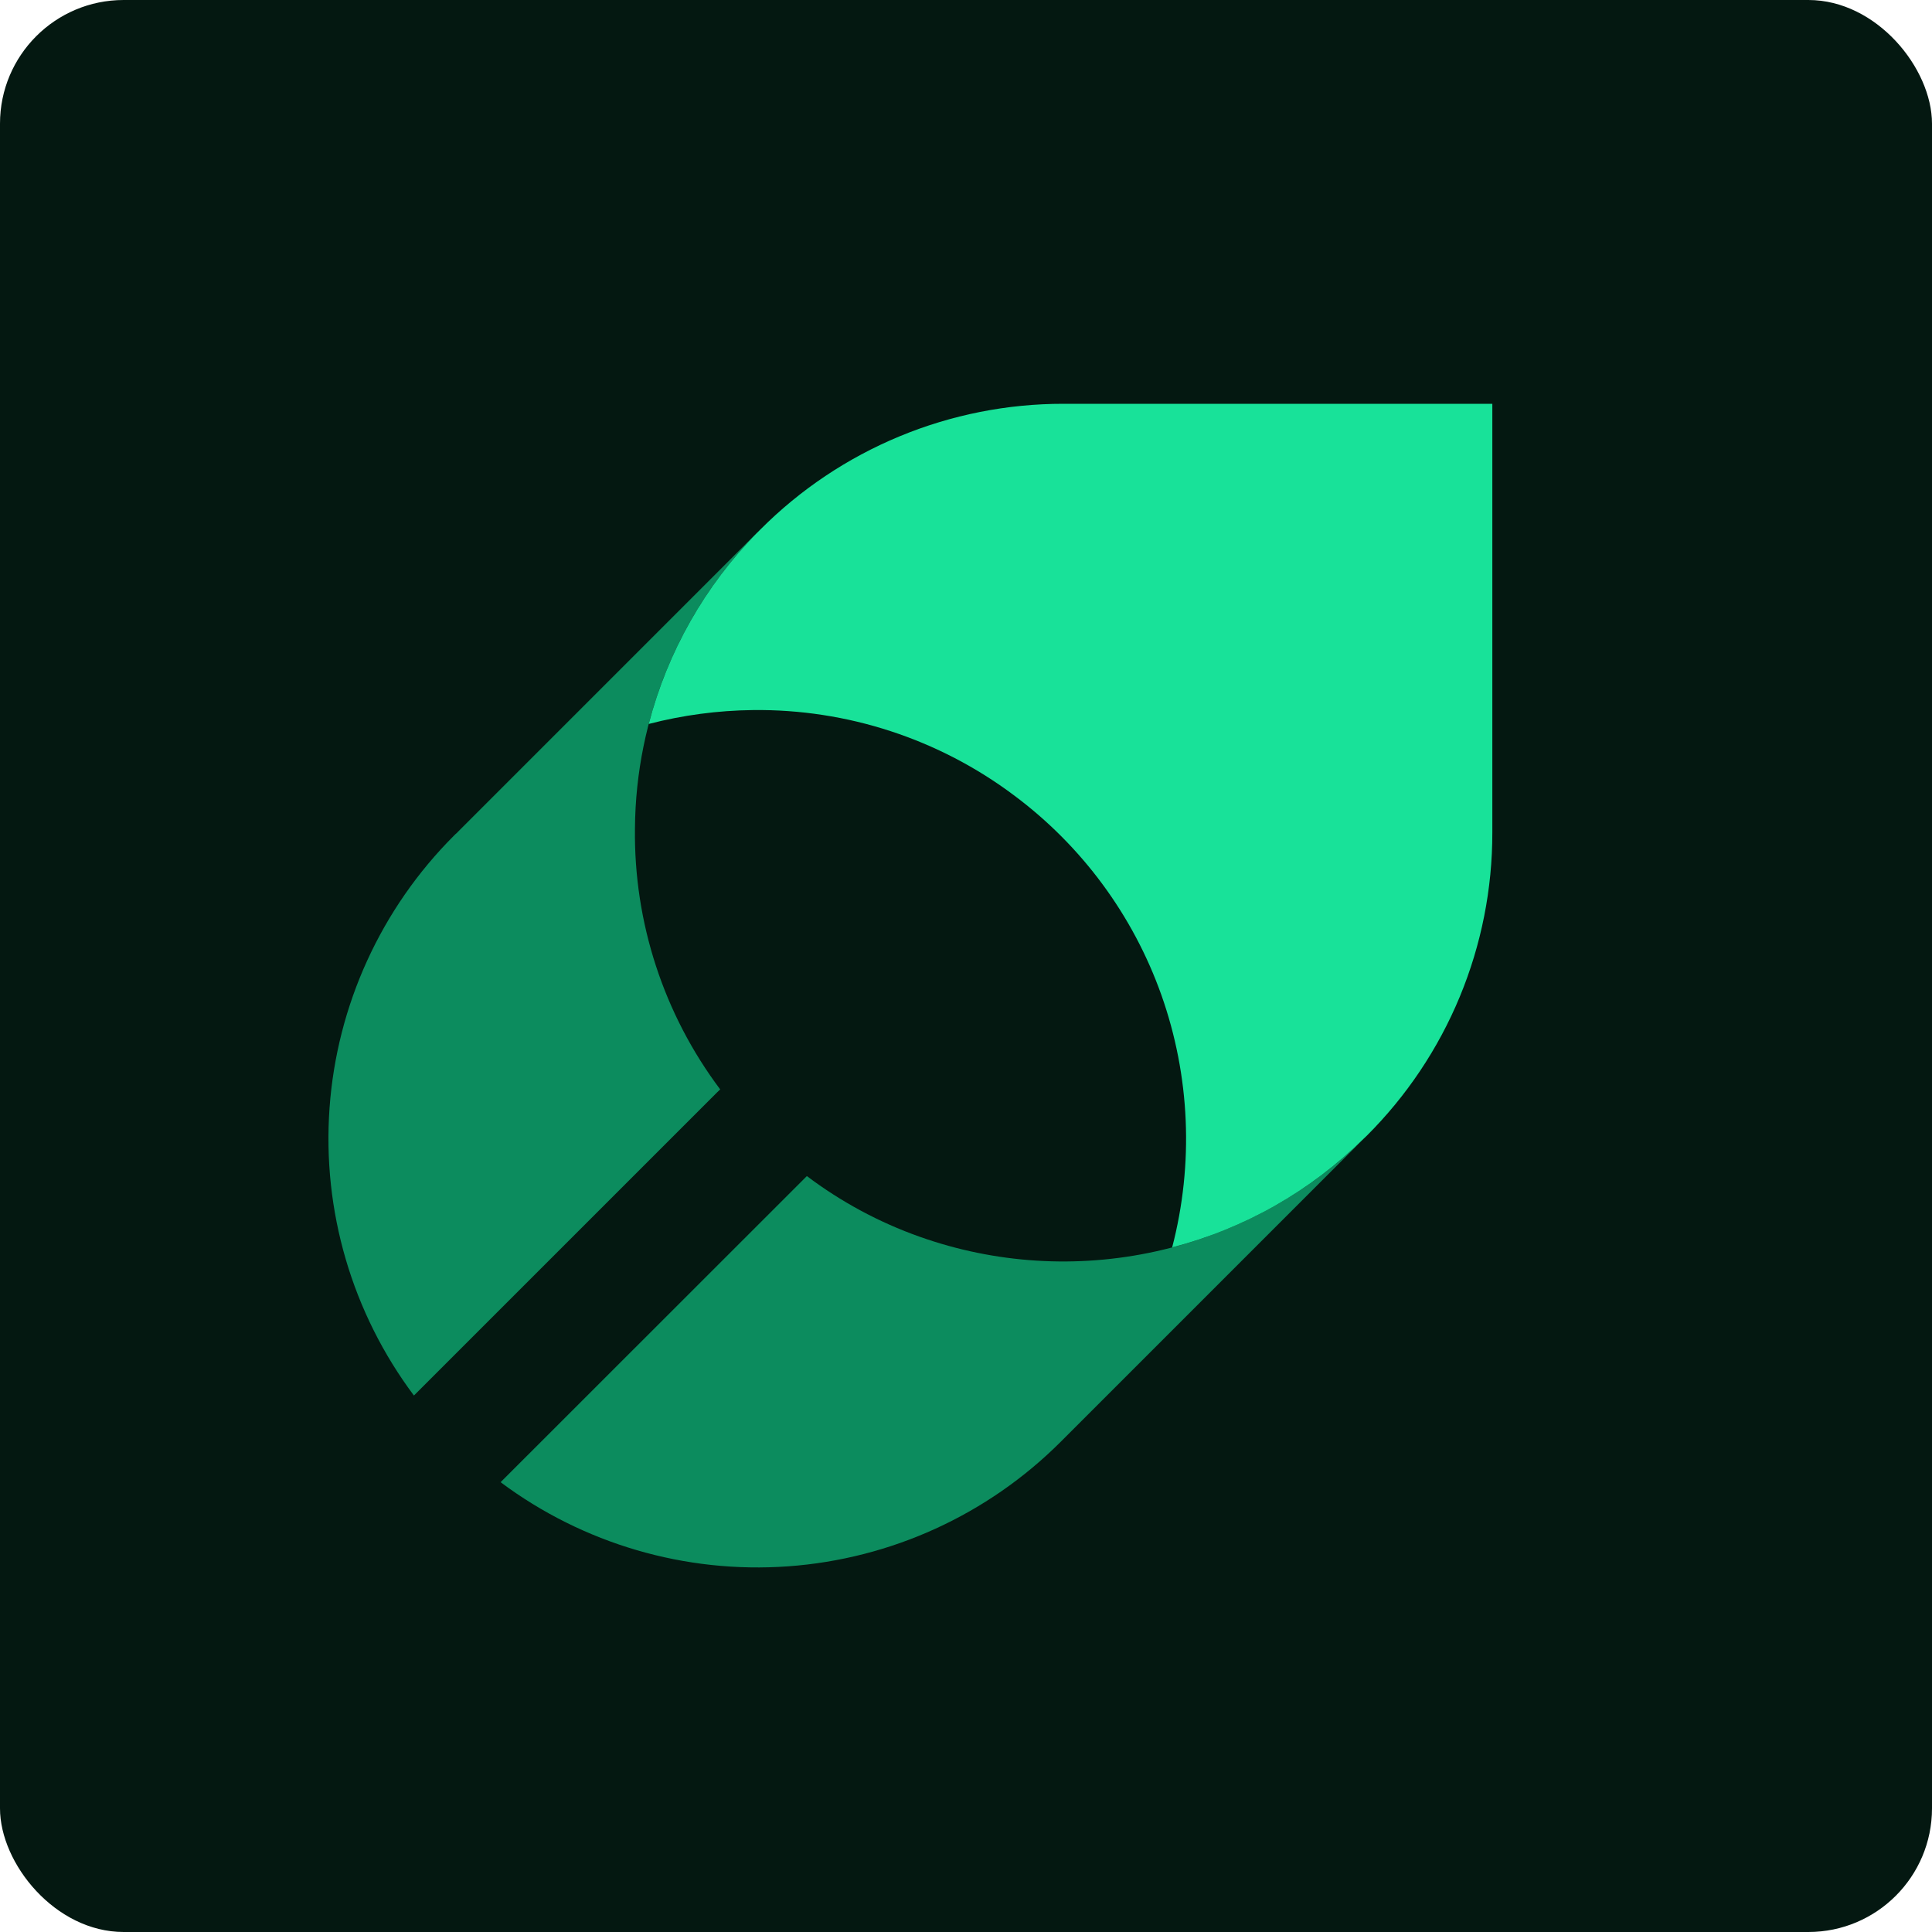
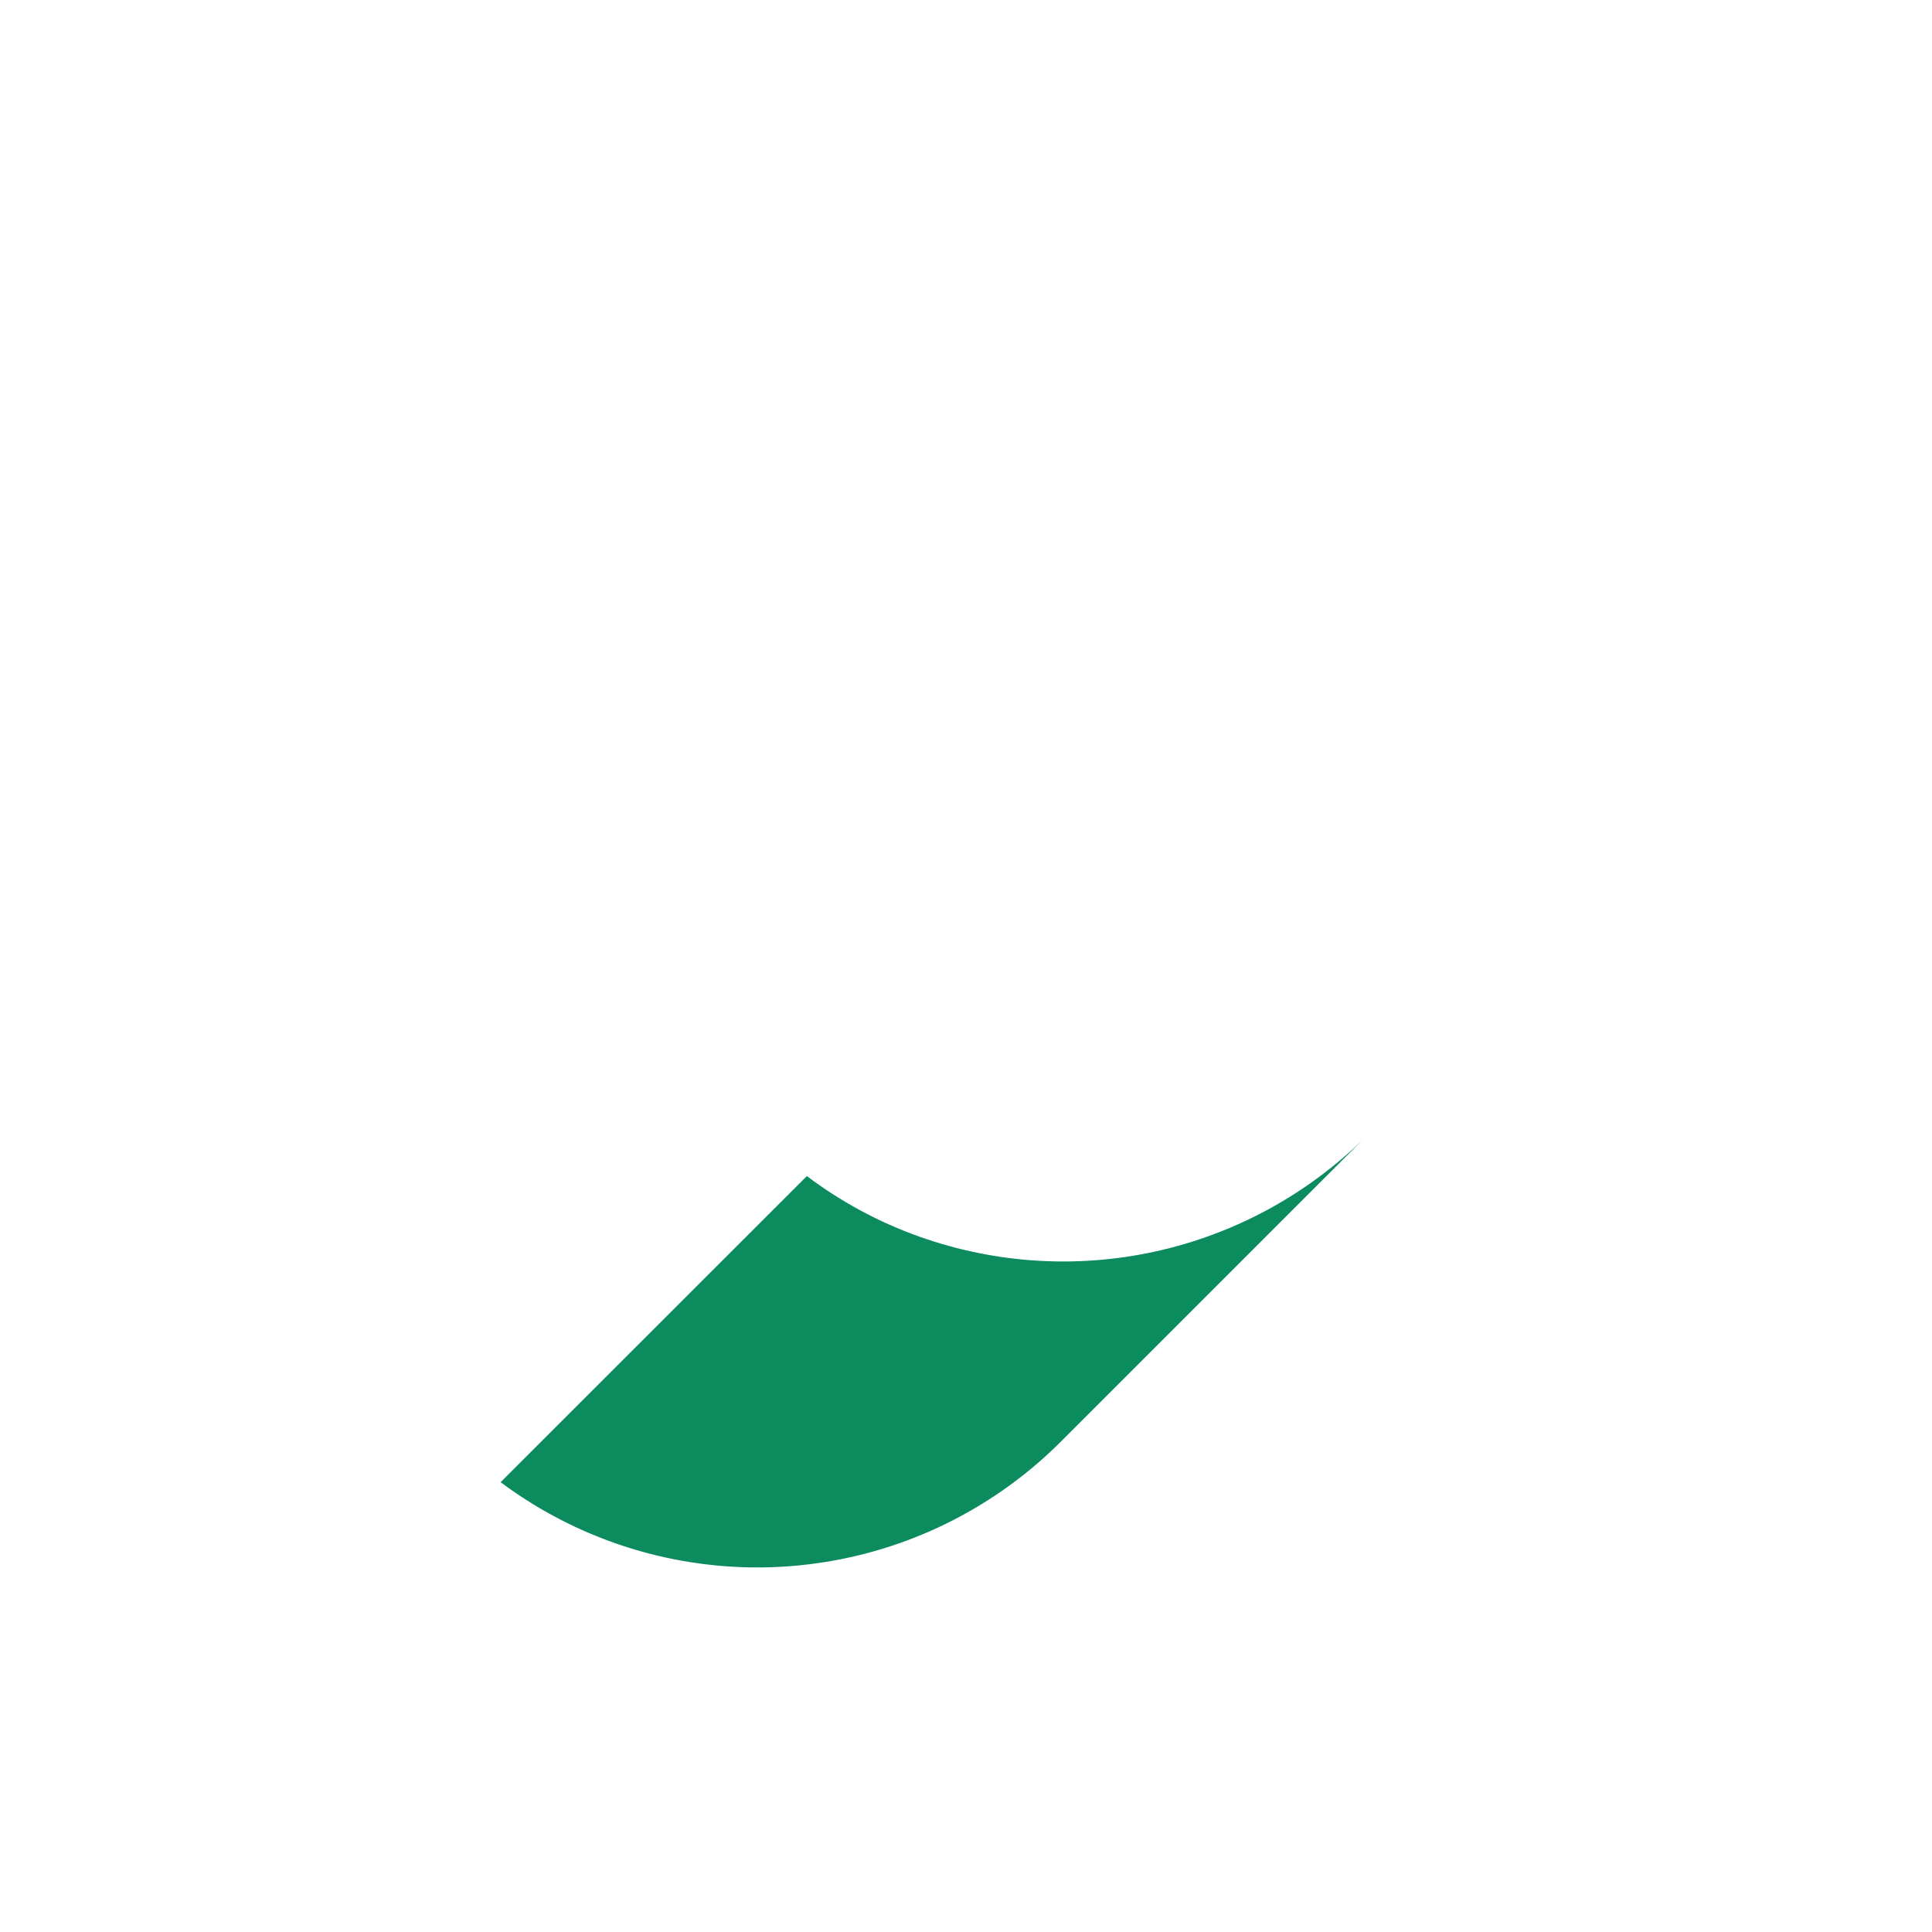
<svg xmlns="http://www.w3.org/2000/svg" width="1000" height="1000" viewBox="0 0 1000 1000" fill="none">
-   <rect width="1000" height="1000" rx="64" fill="#041811" />
-   <path d="M328.655 428.699C329.076 371.36 351.816 316.439 392.051 275.585H391.977L236.638 430.924H236.712C236.134 431.379 235.589 431.874 235.081 432.407C197.303 470.136 174.398 520.224 170.571 573.478C166.744 626.732 182.251 679.58 214.246 722.324L371.142 565.428L372.773 563.87C343.531 524.929 328.016 477.394 328.655 428.699V428.699Z" fill="#0C8C5E" />
  <path d="M705.844 589.451C676.112 618.588 638.793 638.785 598.139 647.739C557.485 656.693 515.133 654.044 475.912 640.094C455 632.671 435.347 622.094 417.632 608.73L416.001 610.361L259.104 767.183C301.865 799.098 354.685 814.556 407.905 810.73C461.126 806.904 511.191 784.05 548.947 746.347L550.504 744.79L705.844 589.451Z" fill="#0C8C5E" />
-   <path d="M772.428 430.924V209H550.505C521.359 208.971 492.494 214.701 465.569 225.86C438.644 237.019 414.189 253.389 393.609 274.028L392.051 275.585C364.925 303.124 345.516 337.312 335.773 374.72C353.41 370.153 371.535 367.738 389.753 367.528C438.45 366.954 485.971 382.491 524.924 411.72C559.933 437.828 586.429 473.715 601.073 514.859C615.998 556.911 617.961 602.475 606.709 645.655C644.123 635.929 678.315 616.518 705.844 589.377L707.401 587.894C728.049 567.305 744.423 542.838 755.583 515.9C766.742 488.961 772.467 460.082 772.428 430.924V430.924Z" fill="#18E299" />
</svg>